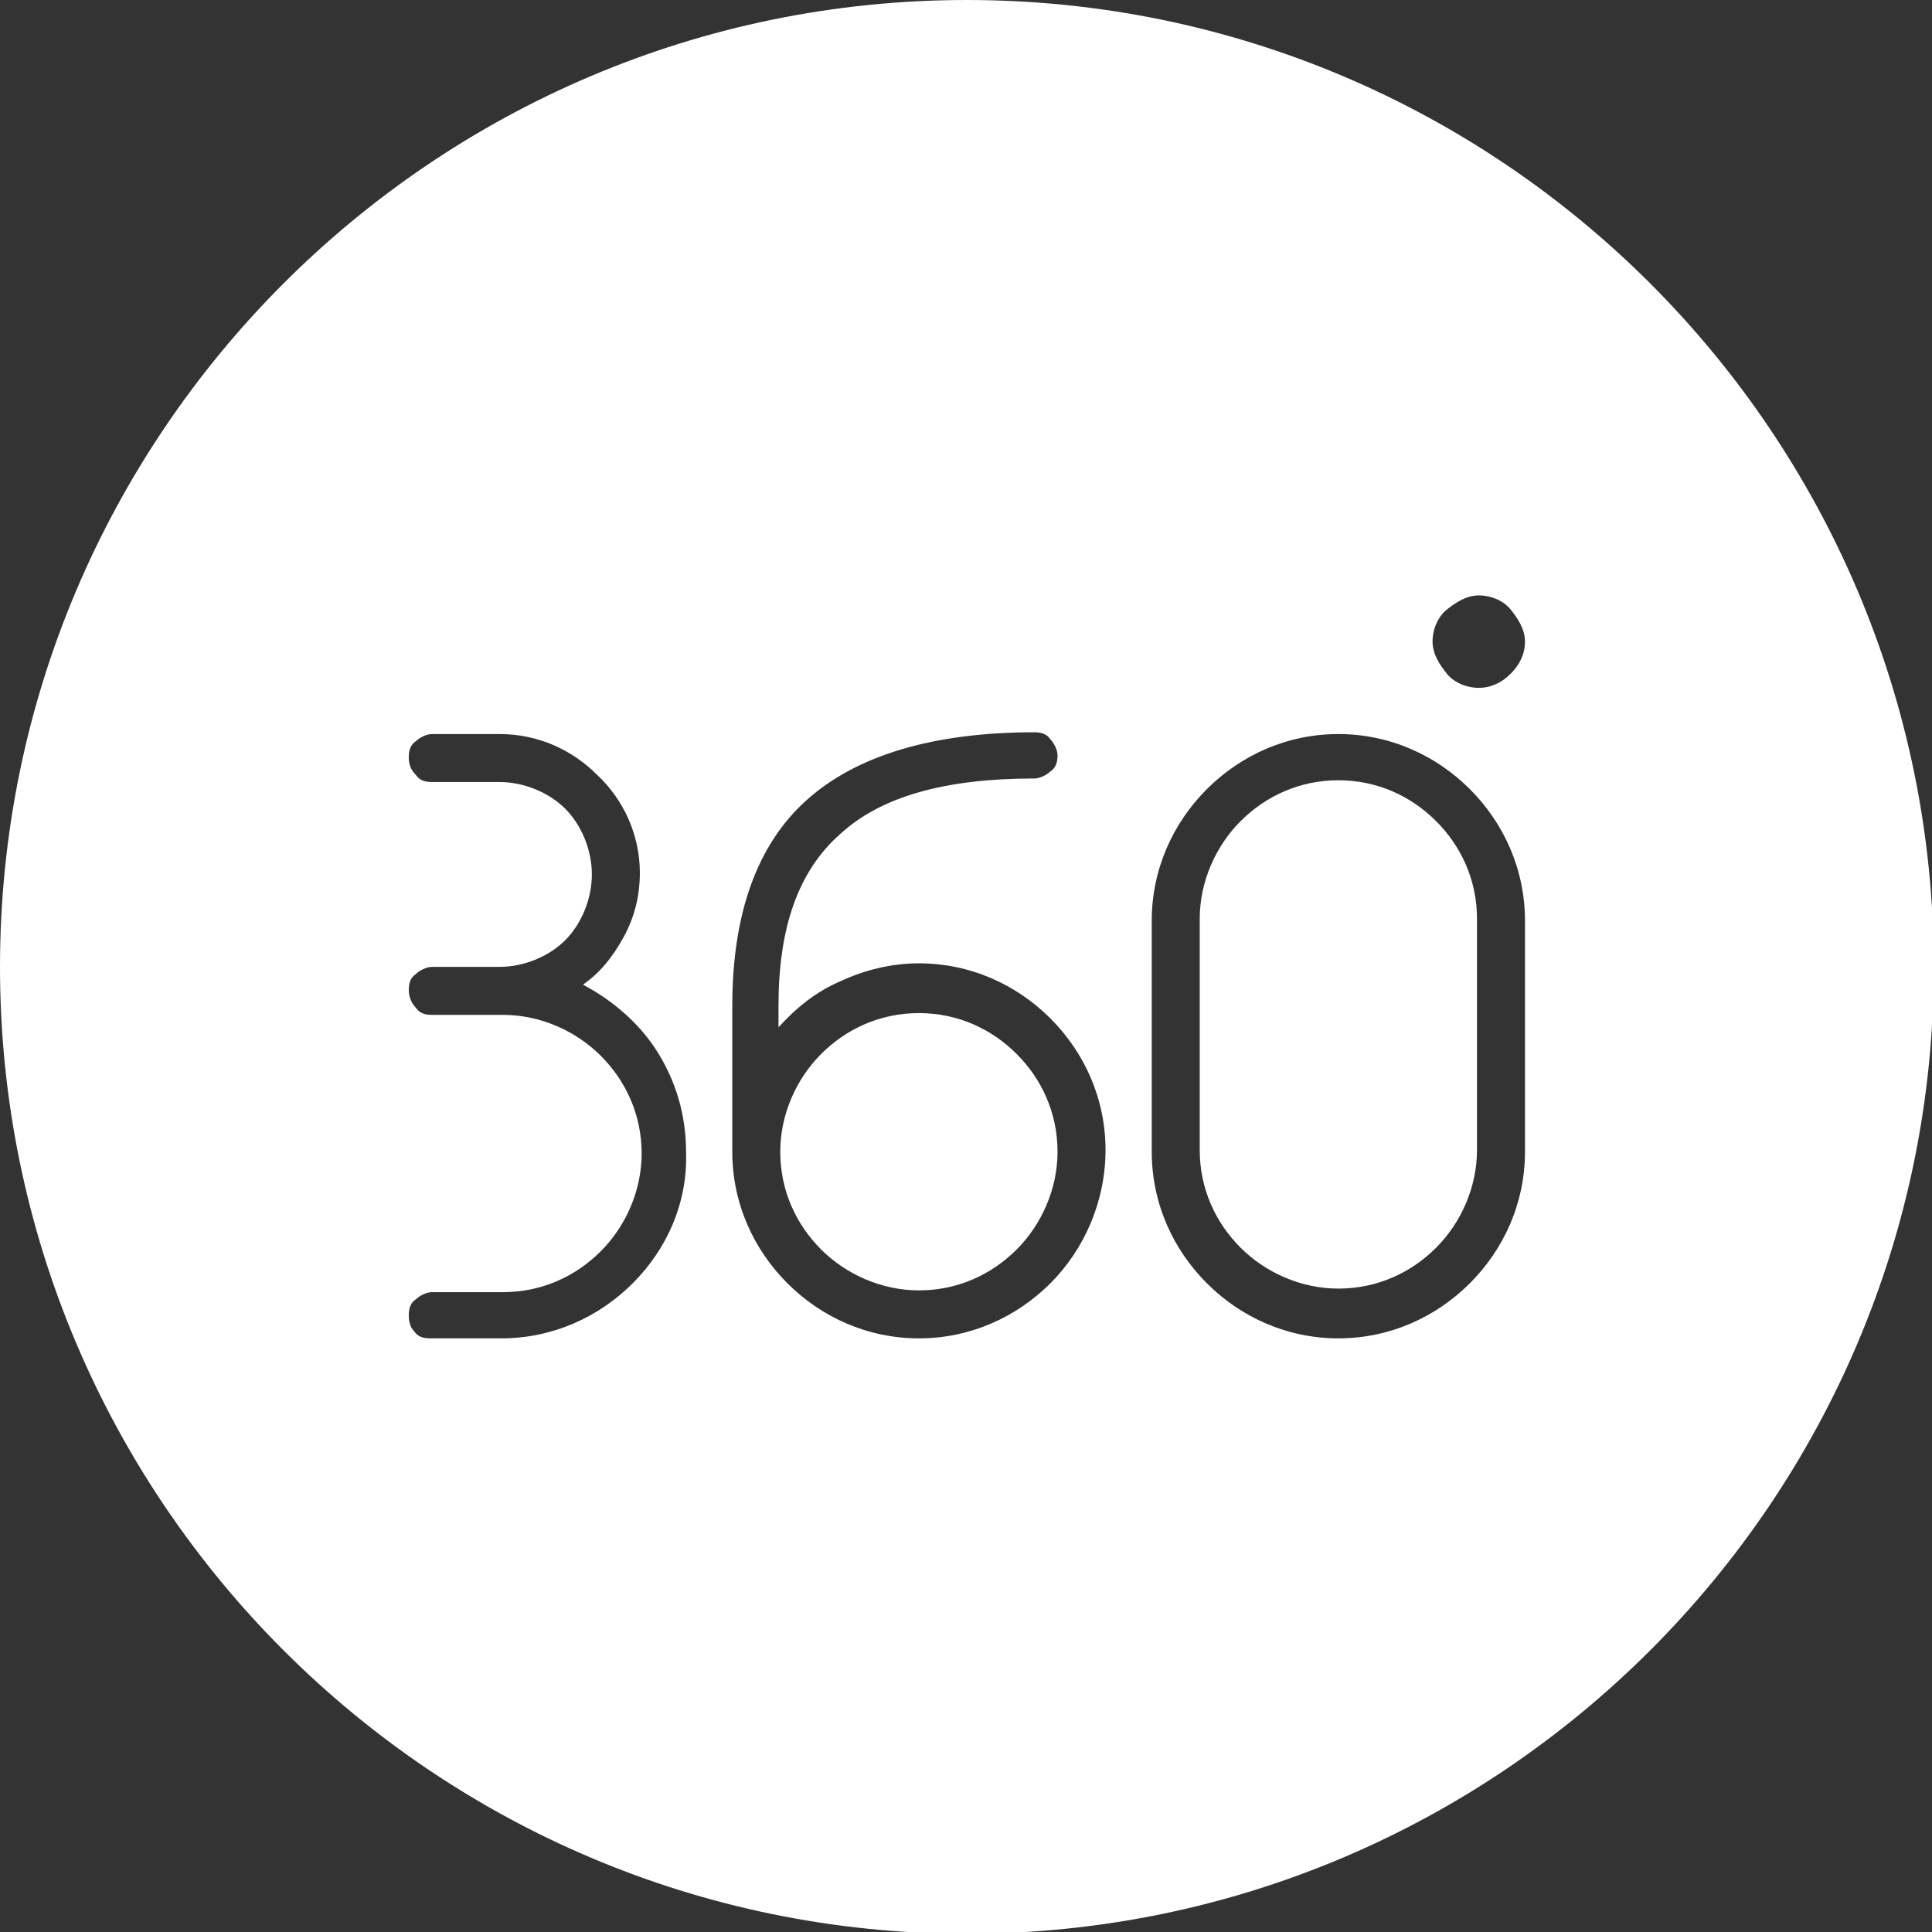
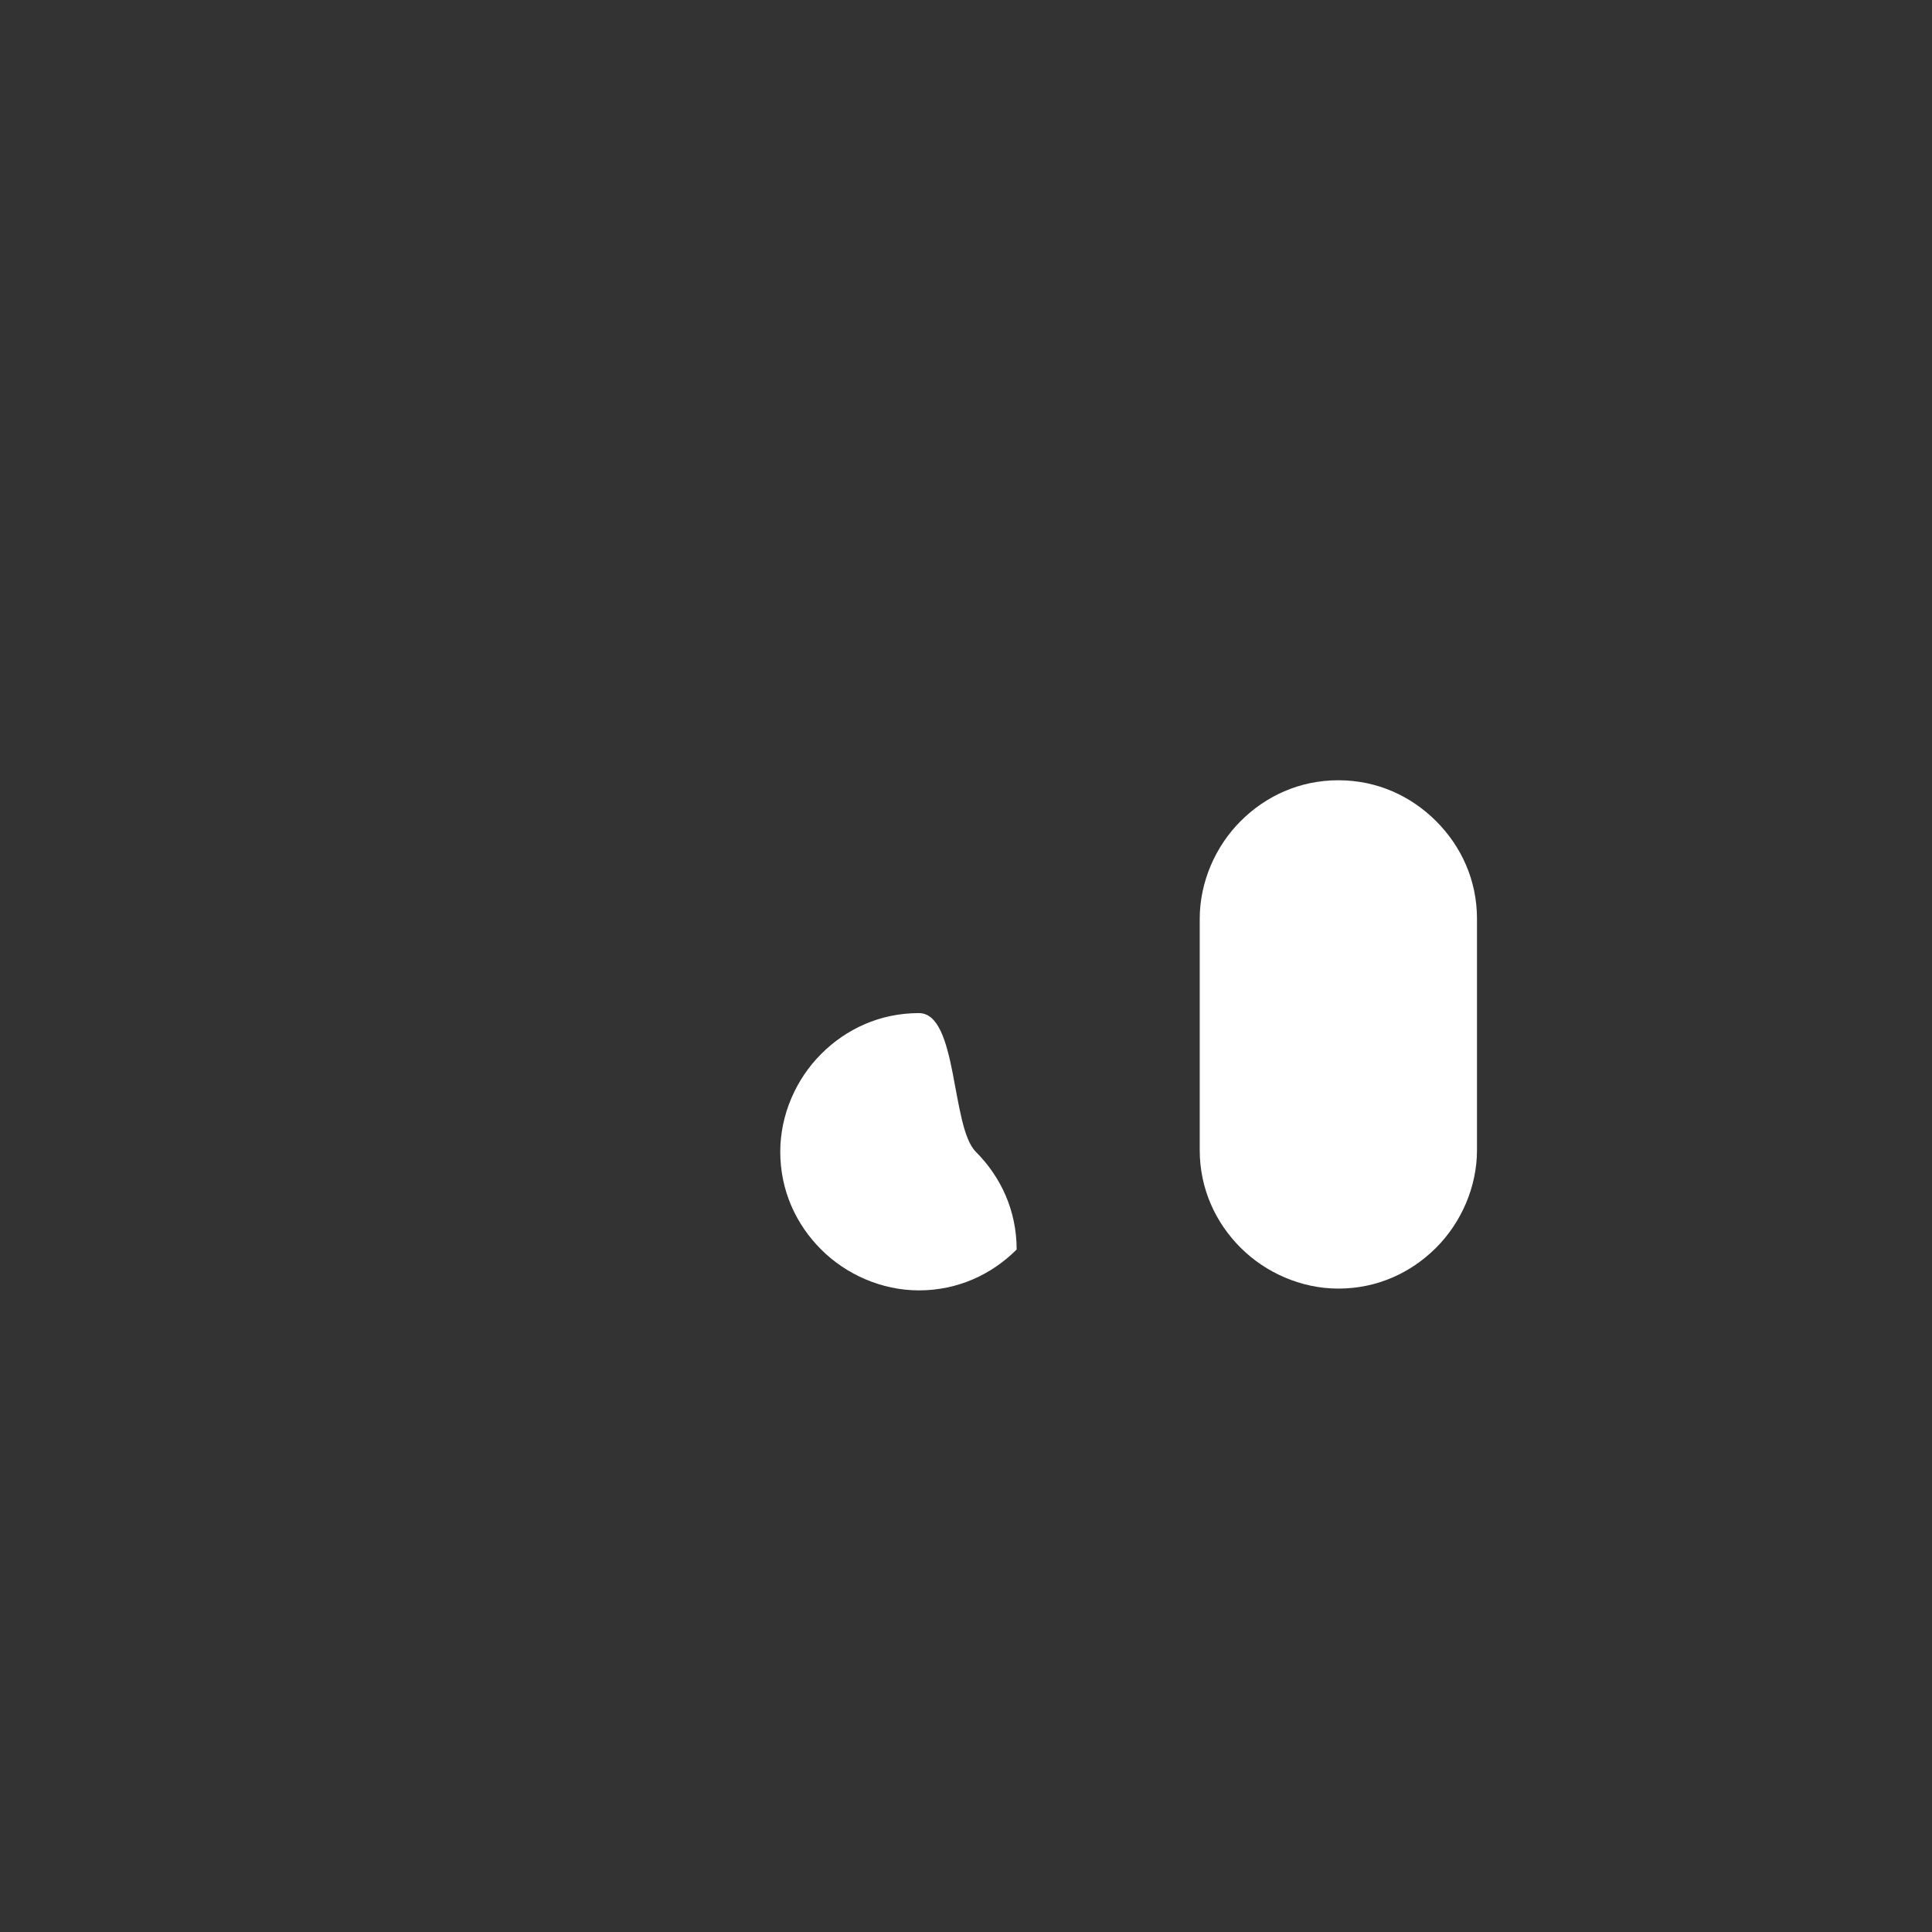
<svg xmlns="http://www.w3.org/2000/svg" version="1.1" id="Capa_1" x="0px" y="0px" viewBox="0 0 108.7 108.7" style="enable-background:new 0 0 108.7 108.7;" xml:space="preserve">
  <rect x="0" y="0" width="108.7" height="108.7" fill="#333333" stroke="none" />
  <style type="text/css">
	.st0{fill:#FFFFFF;}
</style>
  <g>
    <path class="st0" d="M75.3,43.9c-2.2,0-4.1,0.9-5.5,2.3s-2.3,3.4-2.3,5.5v6.5v6.5c0,2.2,0.9,4.1,2.3,5.5c1.4,1.4,3.4,2.3,5.5,2.3   c2.2,0,4.1-0.9,5.5-2.3c1.4-1.4,2.3-3.4,2.3-5.5v-6.5v-6.5c0-2.2-0.9-4.1-2.3-5.5C79.4,44.8,77.5,43.9,75.3,43.9z" />
-     <path class="st0" d="M51.7,57c-2.2,0-4.1,0.9-5.5,2.3c-1.4,1.4-2.3,3.4-2.3,5.5c0,2.2,0.9,4.1,2.3,5.5c1.4,1.4,3.4,2.3,5.5,2.3   c2.2,0,4.1-0.9,5.5-2.3c1.4-1.4,2.3-3.4,2.3-5.5c0-2.2-0.9-4.1-2.3-5.5S53.9,57,51.7,57z" />
-     <path class="st0" d="M54.4,0C24.4,0,0,24.4,0,54.4s24.4,54.4,54.4,54.4s54.4-24.4,54.4-54.4S84.4,0,54.4,0z M35.6,72.2   c-1.9,1.9-4.5,3.1-7.4,3.1h-2h-2c-0.4,0-0.7-0.1-0.9-0.4C23.1,74.7,23,74.4,23,74s0.1-0.7,0.4-0.9c0.2-0.2,0.6-0.4,0.9-0.4h2h2   c2.2,0,4.1-0.9,5.5-2.3c1.4-1.4,2.3-3.4,2.3-5.5c0-2.2-0.9-4.1-2.3-5.5c-1.4-1.4-3.4-2.3-5.5-2.3h-2h-2c-0.4,0-0.7-0.1-0.9-0.4   C23.1,56.4,23,56,23,55.7c0-0.4,0.1-0.7,0.4-0.9c0.2-0.2,0.6-0.4,0.9-0.4h1.9h1.9c1.4,0,2.8-0.6,3.7-1.5c0.9-0.9,1.5-2.3,1.5-3.7   c0-1.4-0.6-2.8-1.5-3.7c-0.9-0.9-2.3-1.5-3.7-1.5h-1.9h-1.9c-0.4,0-0.7-0.1-0.9-0.4C23.1,43.3,23,43,23,42.6c0-0.4,0.1-0.7,0.4-0.9   c0.2-0.2,0.6-0.4,0.9-0.4h1.9h1.9c2.2,0,4.1,0.9,5.5,2.3C35.1,45,36,47,36,49.1c0,1.3-0.3,2.5-0.9,3.6c-0.6,1.1-1.3,2-2.3,2.7   c1.7,0.9,3.2,2.2,4.2,3.8c1,1.6,1.6,3.5,1.6,5.6C38.7,67.7,37.5,70.3,35.6,72.2z M59.1,72.2c-1.9,1.9-4.5,3.1-7.4,3.1   s-5.5-1.2-7.4-3.1s-3.1-4.5-3.1-7.4v-4.1v-4.1c0-5.2,1.4-9.1,4.2-11.6s7.1-3.8,12.8-3.8c0.4,0,0.7,0.1,0.9,0.4   c0.2,0.2,0.4,0.6,0.4,0.9c0,0.4-0.1,0.7-0.4,0.9c-0.2,0.2-0.6,0.4-0.9,0.4c-5,0-8.6,1-10.9,3.1c-2.4,2.1-3.5,5.3-3.5,9.7v0.6v0.6   c1-1.1,2.1-2,3.5-2.6c1.3-0.6,2.8-1,4.4-1c2.9,0,5.5,1.2,7.4,3.1s3.1,4.5,3.1,7.4S61,70.3,59.1,72.2z M85.8,58.3v6.5   c0,2.9-1.2,5.5-3.1,7.4c-1.9,1.9-4.5,3.1-7.4,3.1c-2.9,0-5.5-1.2-7.4-3.1c-1.9-1.9-3.1-4.5-3.1-7.4v-6.5v-6.5   c0-2.9,1.2-5.5,3.1-7.4c1.9-1.9,4.5-3.1,7.4-3.1c2.9,0,5.5,1.2,7.4,3.1c1.9,1.9,3.1,4.5,3.1,7.4V58.3z M85,37.9   c-0.5,0.5-1.1,0.8-1.8,0.8s-1.4-0.3-1.8-0.8s-0.8-1.1-0.8-1.8c0-0.7,0.3-1.4,0.8-1.8s1.1-0.8,1.8-0.8s1.4,0.3,1.8,0.8   s0.8,1.1,0.8,1.8C85.8,36.8,85.5,37.4,85,37.9z" />
+     <path class="st0" d="M51.7,57c-2.2,0-4.1,0.9-5.5,2.3c-1.4,1.4-2.3,3.4-2.3,5.5c0,2.2,0.9,4.1,2.3,5.5c1.4,1.4,3.4,2.3,5.5,2.3   c2.2,0,4.1-0.9,5.5-2.3c0-2.2-0.9-4.1-2.3-5.5S53.9,57,51.7,57z" />
  </g>
</svg>